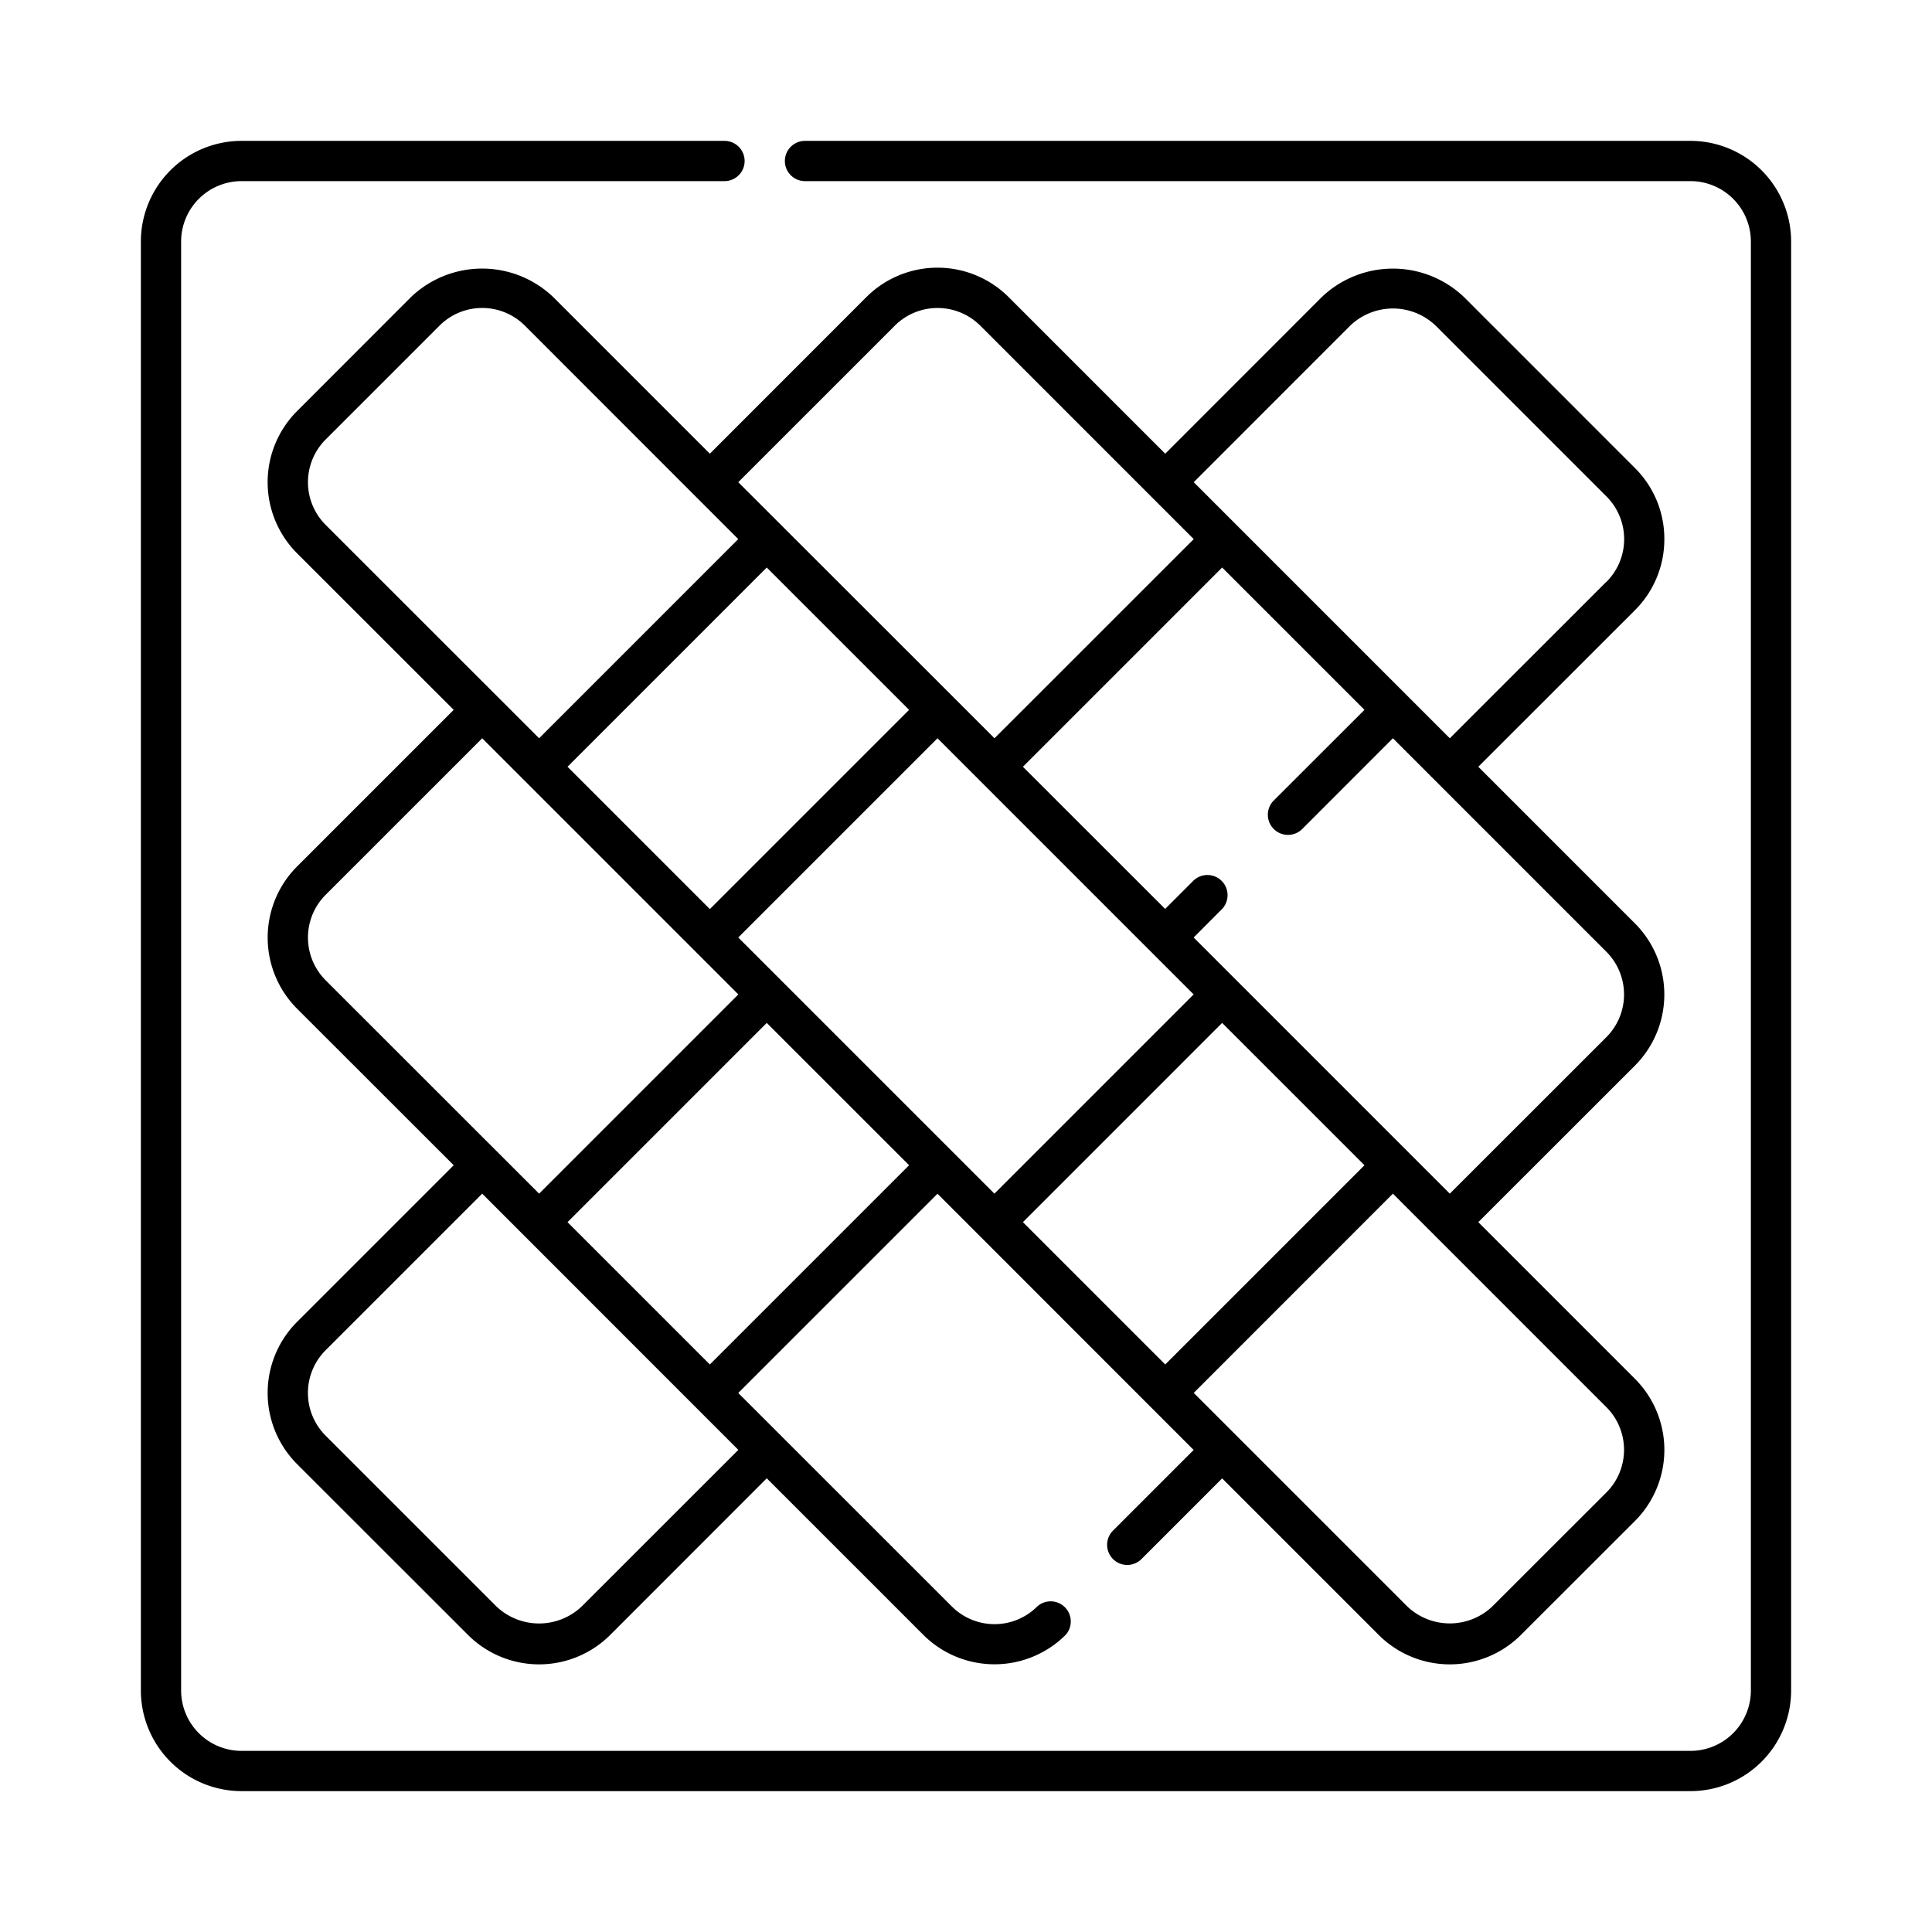
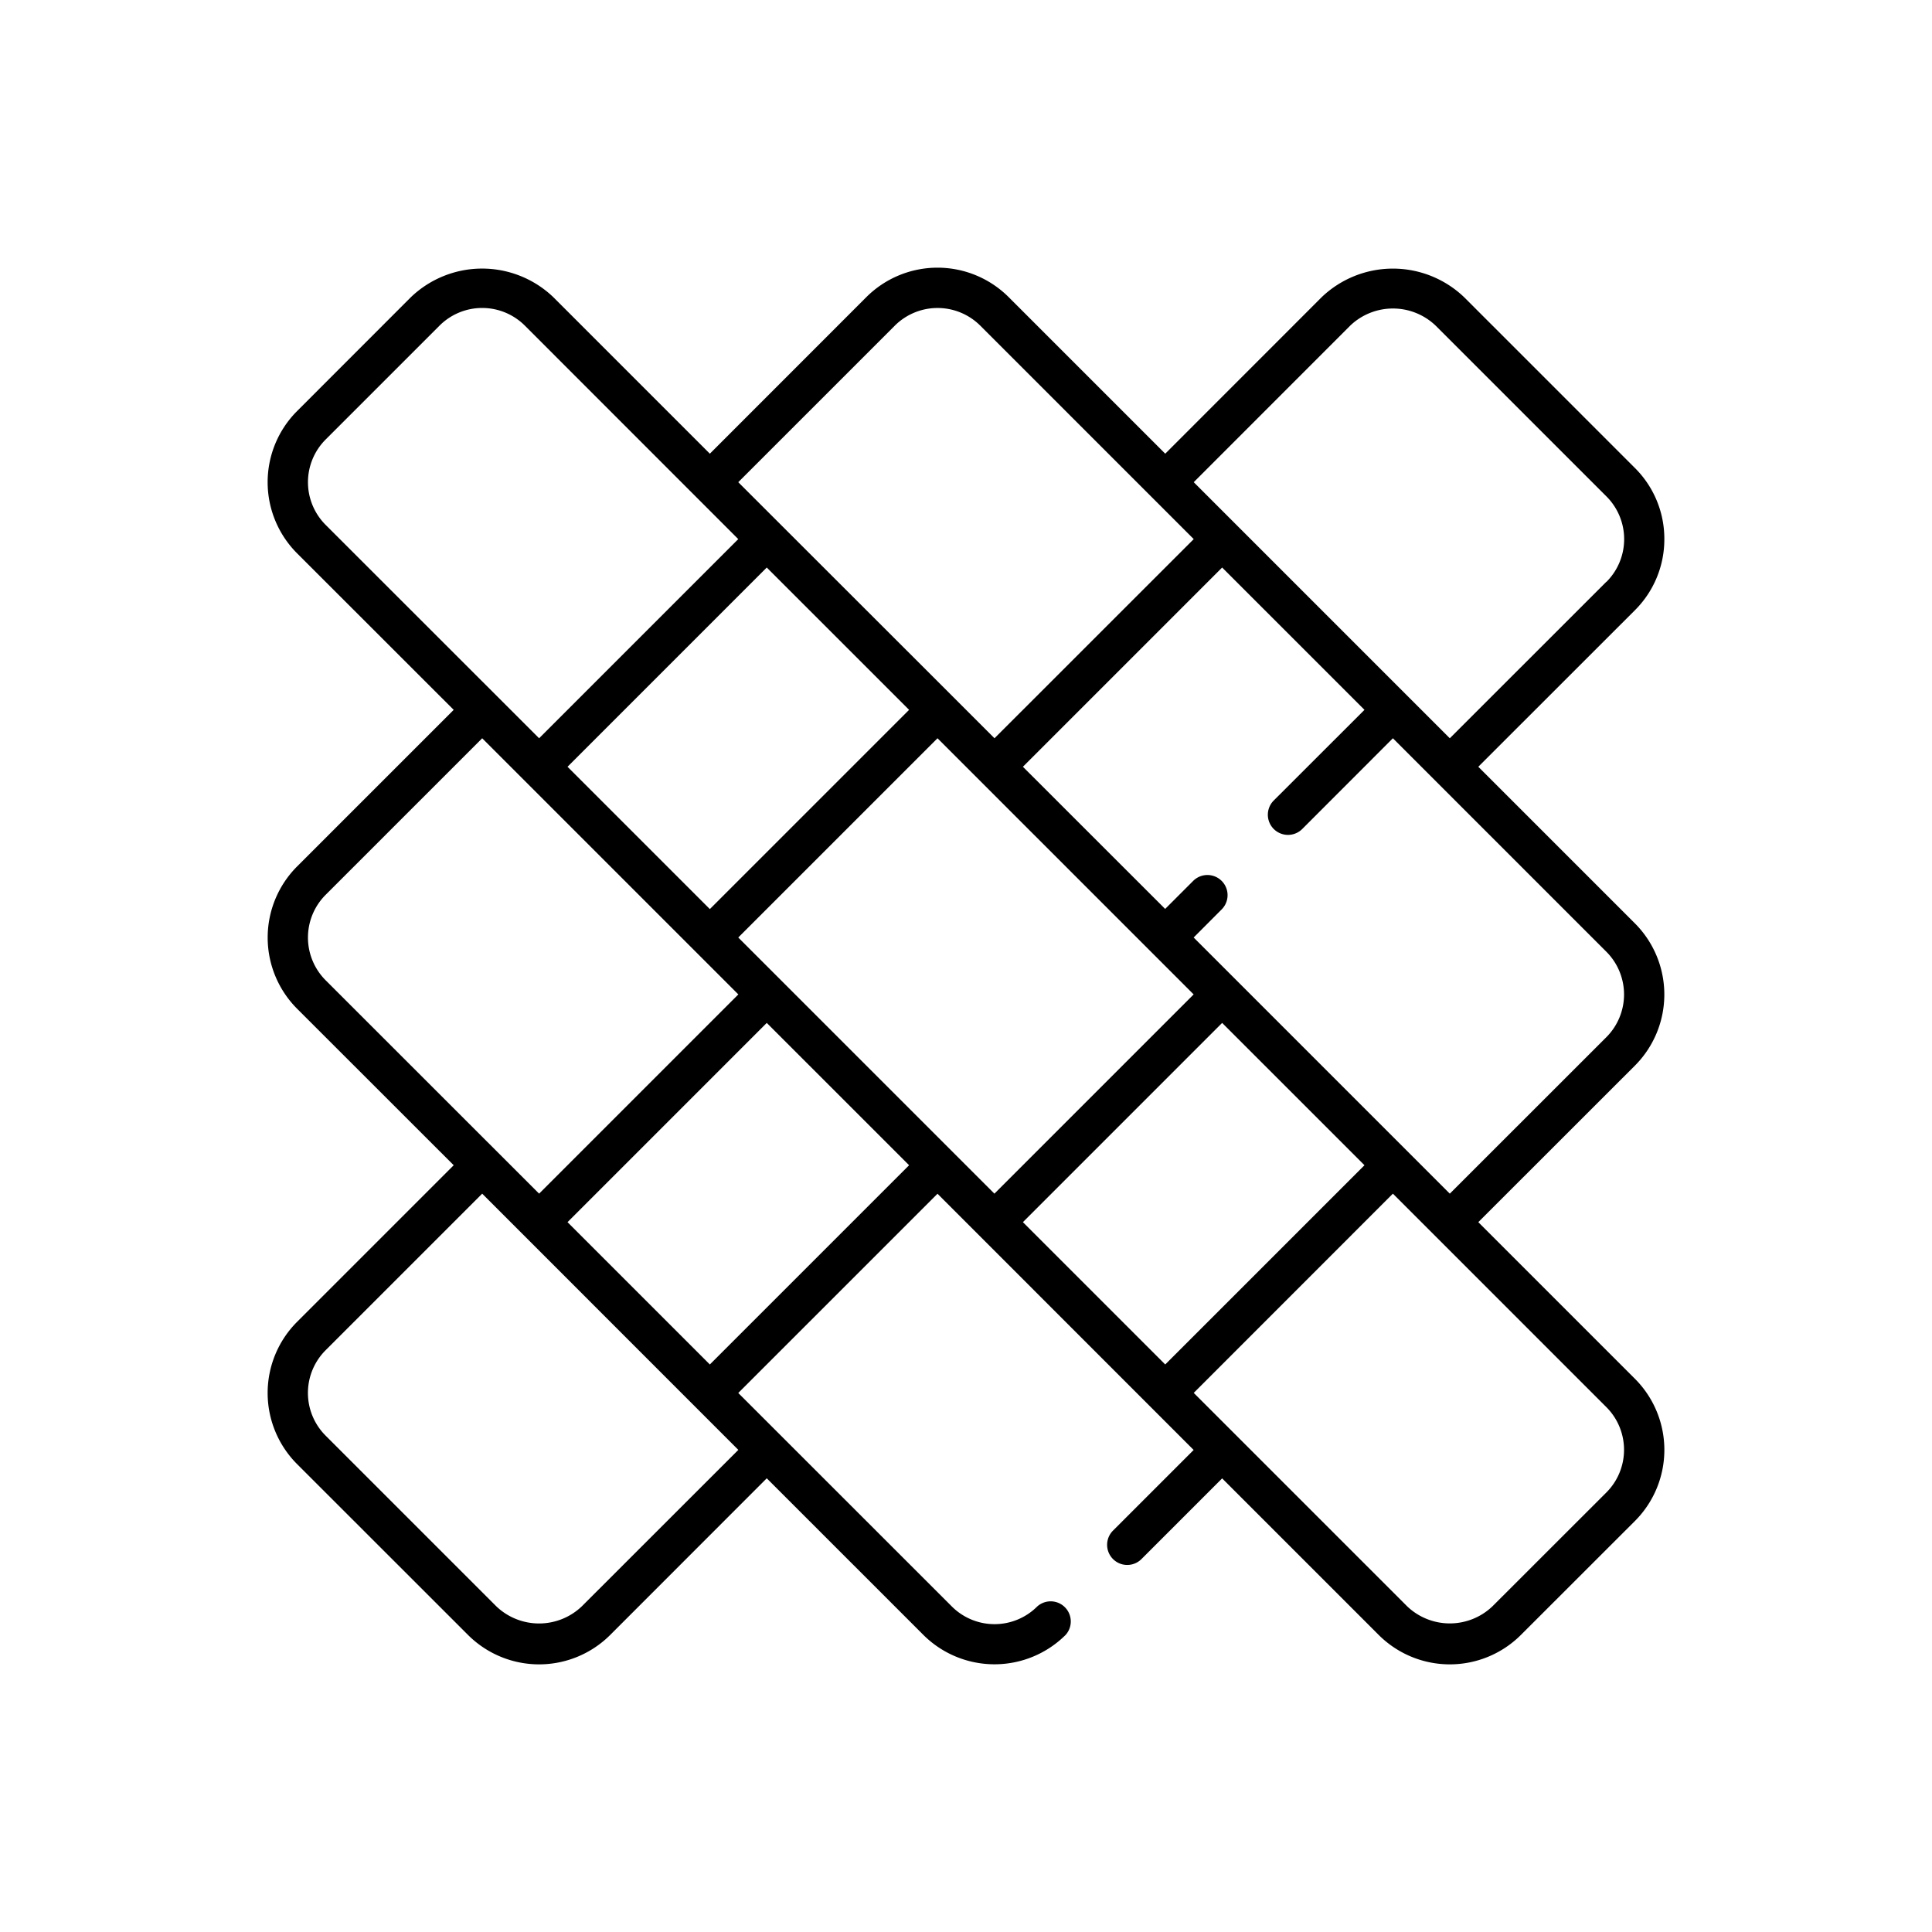
<svg xmlns="http://www.w3.org/2000/svg" id="DESIGN_2" viewBox="0 0 24 24" width="512" height="512">
  <path d="M20.675,6.697a1.24,1.24,0,0,0-.366-.884L18.187,3.691a1.28,1.28,0,0,0-1.768,0L14.475,5.636,12.53,3.691a1.251,1.251,0,0,0-1.768,0L8.818,5.636,6.873,3.691a1.279,1.279,0,0,0-1.768,0L3.691,5.106a1.25,1.25,0,0,0,0,1.768L5.636,8.818,3.691,10.763a1.251,1.251,0,0,0,0,1.768l1.945,1.944L3.691,16.42a1.25,1.25,0,0,0,0,1.768L5.813,20.309a1.25,1.25,0,0,0,1.768,0L9.525,18.364,11.47,20.309a1.252,1.252,0,0,0,1.768,0,.25.25,0,0,0-.353-.353.75.75,0,0,1-1.061,0L9.171,17.304l2.475-2.475,3.182,3.183-1.005,1.005a.25.25,0,0,0,.354.353l1.005-1.005,1.944,1.944a1.25,1.25,0,0,0,1.768,0l1.415-1.414a1.25,1.25,0,0,0,0-1.768l-1.945-1.945,1.945-1.944a1.251,1.251,0,0,0,0-1.768L18.364,9.525l1.945-1.944A1.242,1.242,0,0,0,20.675,6.697ZM11.116,4.045a.752.752,0,0,1,1.061,0l2.652,2.652L12.354,9.171l-.707-.707L9.171,5.99Zm.177,4.773-2.475,2.475L7.05,9.525,9.525,7.05ZM4.045,6.52a.75.75,0,0,1,0-1.06L5.46,4.045a.75.75,0,0,1,1.06,0L9.171,6.697,6.697,9.171Zm0,5.657a.751.751,0,0,1,0-1.061L5.99,9.171l3.182,3.182L6.697,14.828Zm3.182,7.778a.769.769,0,0,1-1.061,0L4.045,17.834a.75.75,0,0,1,0-1.061L5.99,14.828l3.182,3.183ZM8.818,16.95,7.05,15.182,9.525,12.707l1.768,1.768Zm.353-5.304,2.475-2.475,3.182,3.182-2.475,2.475ZM14.475,16.95,12.707,15.182l2.475-2.475L16.95,14.475Zm5.48.53a.75.75,0,0,1,0,1.06l-1.415,1.414a.767.767,0,0,1-1.06,0l-2.651-2.651,2.474-2.475Zm0-5.657a.751.751,0,0,1,0,1.061L18.01,14.828l-3.182-3.182.348-.349a.25.25,0,0,0-.354-.354l-.348.348L12.707,9.525,15.182,7.05,16.95,8.818,15.823,9.944a.25.25,0,0,0,.354.354l1.126-1.127Zm0-4.596L18.01,9.171,14.829,5.99l1.944-1.945a.768.768,0,0,1,1.061,0l2.122,2.122a.75.75,0,0,1,0,1.061Z" />
-   <path d="M21,1.75H10a.25.25,0,0,0,0,.5H21a.751.751,0,0,1,.75.75V21a.751.751,0,0,1-.75.75H3A.751.751,0,0,1,2.25,21V3A.751.751,0,0,1,3,2.25H9a.25.25,0,0,0,0-.5H3A1.251,1.251,0,0,0,1.75,3V21A1.251,1.251,0,0,0,3,22.25H21A1.251,1.251,0,0,0,22.25,21V3A1.251,1.251,0,0,0,21,1.75Z" />
</svg>